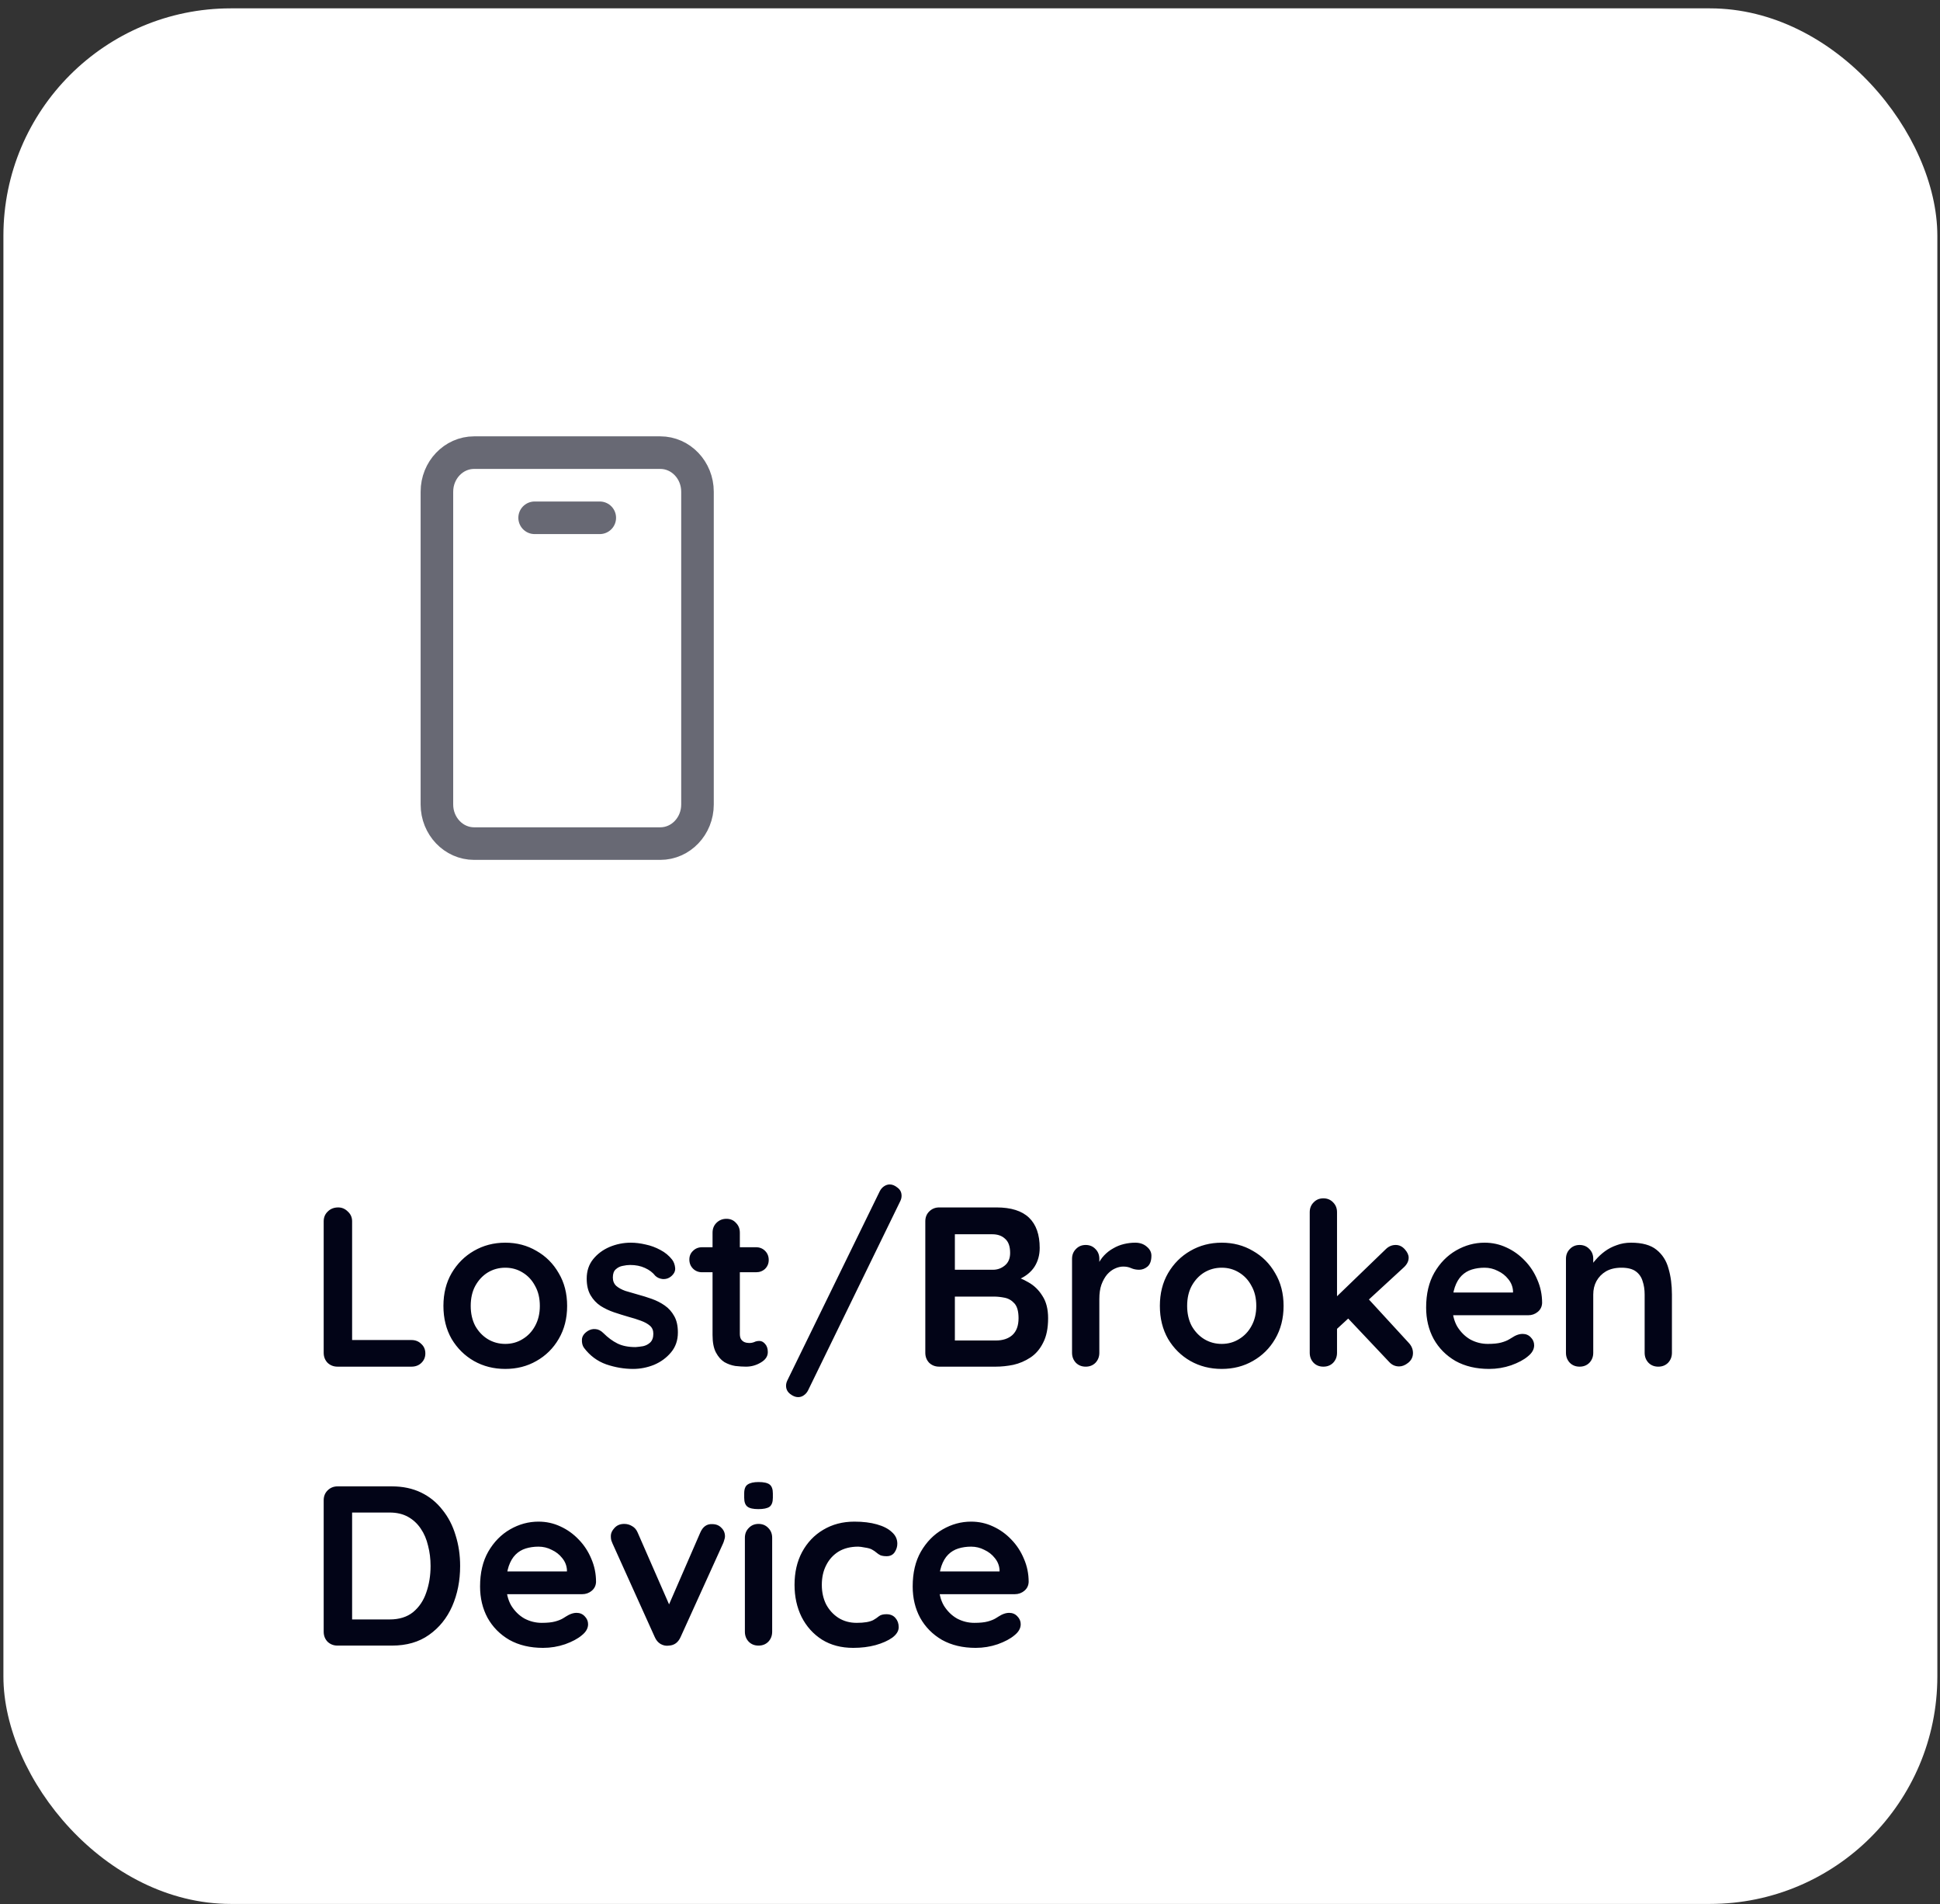
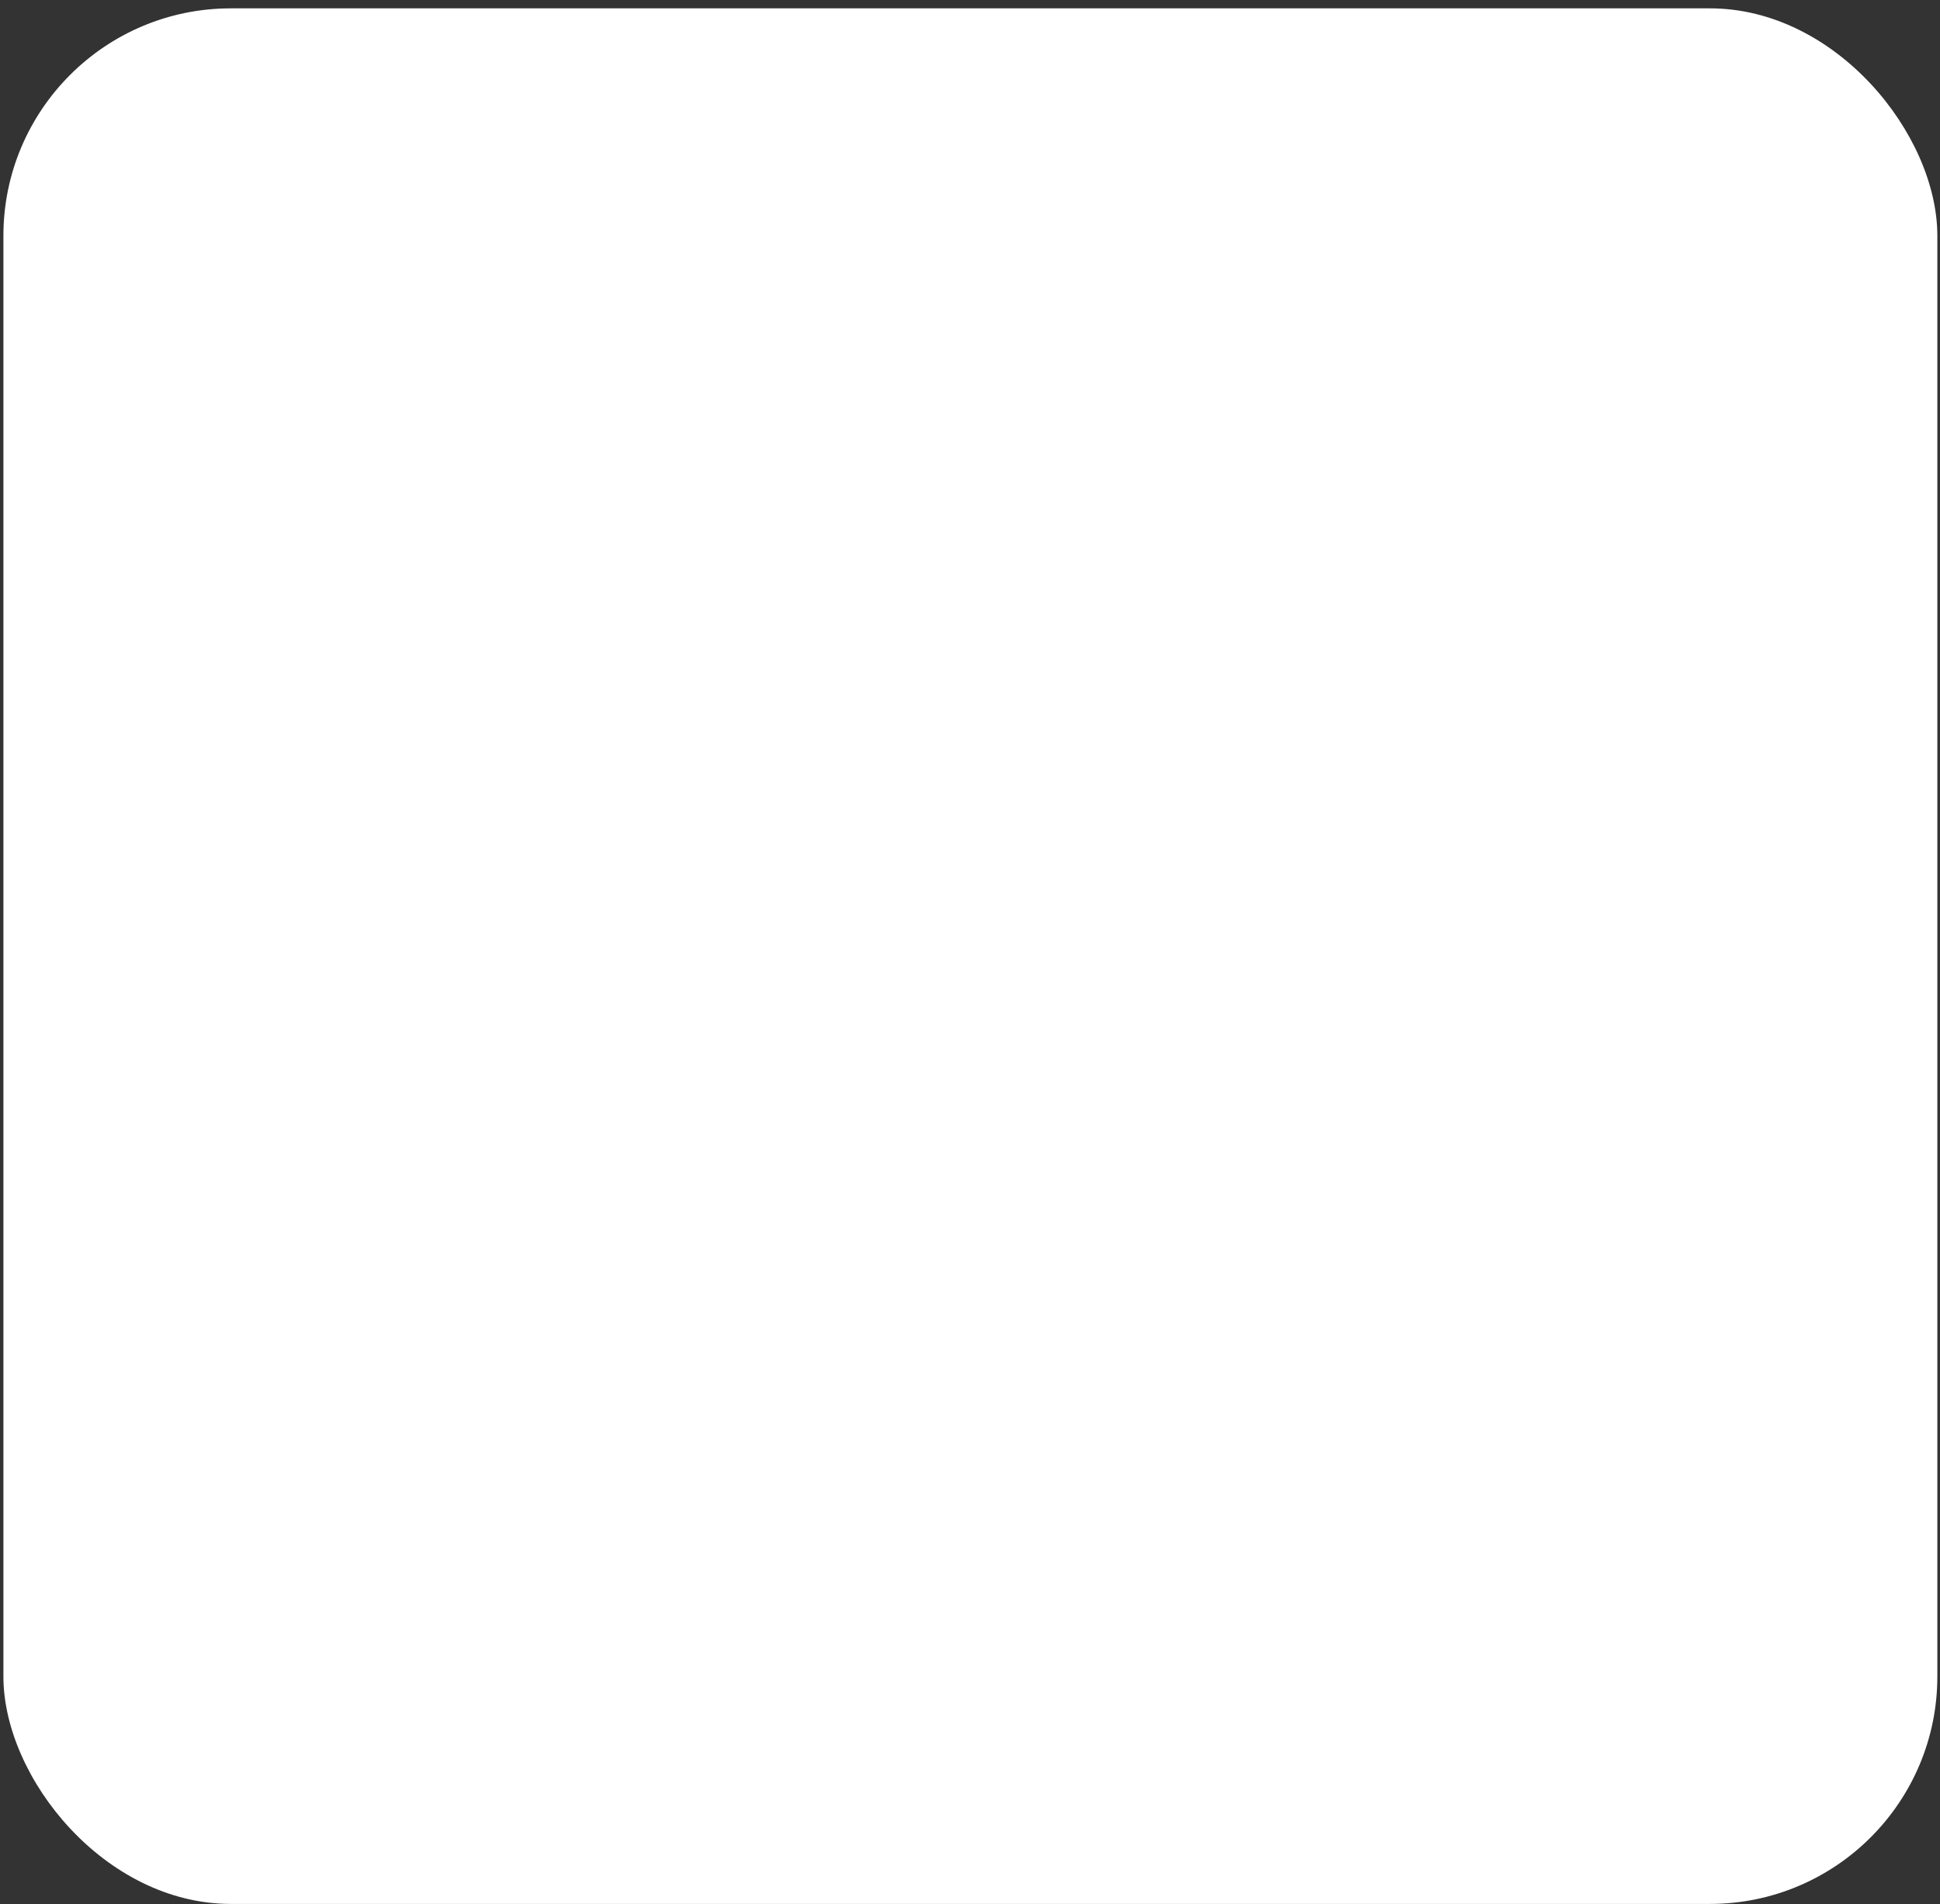
<svg xmlns="http://www.w3.org/2000/svg" width="160" height="157" viewBox="0 0 160 157" fill="none">
  <rect x="0" y="0" width="160" height="157" fill="#333333" stroke="none" />
  <rect x="0.281" y="0.689" width="159.5" height="156.297" rx="18.756" fill="white" />
-   <path d="M44.093 42.694H49.466M54.455 37.321H39.104C37.41 37.321 36.034 38.765 36.034 40.545V66.334C36.034 68.114 37.41 69.558 39.104 69.558H54.455C56.151 69.558 57.525 68.114 57.525 66.334V40.545C57.525 38.765 56.151 37.321 54.455 37.321Z" stroke="#686974" stroke-width="2.686" stroke-linecap="round" stroke-linejoin="round" />
-   <path d="M33.935 110.491C34.261 110.491 34.529 110.598 34.742 110.81C34.967 111.01 35.08 111.273 35.08 111.598C35.08 111.911 34.967 112.173 34.742 112.386C34.529 112.586 34.261 112.686 33.935 112.686H27.84C27.515 112.686 27.24 112.58 27.015 112.367C26.802 112.142 26.696 111.867 26.696 111.542V100.701C26.696 100.376 26.808 100.107 27.033 99.894C27.258 99.669 27.546 99.557 27.896 99.557C28.196 99.557 28.459 99.669 28.684 99.894C28.921 100.107 29.04 100.376 29.04 100.701V110.81L28.628 110.491H33.935ZM46.774 107.678C46.774 108.703 46.543 109.61 46.08 110.398C45.63 111.173 45.017 111.779 44.242 112.217C43.479 112.655 42.623 112.873 41.672 112.873C40.722 112.873 39.859 112.655 39.084 112.217C38.322 111.779 37.709 111.173 37.246 110.398C36.796 109.61 36.571 108.703 36.571 107.678C36.571 106.653 36.796 105.752 37.246 104.977C37.709 104.189 38.322 103.577 39.084 103.139C39.859 102.689 40.722 102.464 41.672 102.464C42.623 102.464 43.479 102.689 44.242 103.139C45.017 103.577 45.63 104.189 46.08 104.977C46.543 105.752 46.774 106.653 46.774 107.678ZM44.523 107.678C44.523 107.04 44.392 106.49 44.13 106.028C43.88 105.552 43.536 105.184 43.098 104.921C42.673 104.658 42.198 104.527 41.672 104.527C41.147 104.527 40.666 104.658 40.228 104.921C39.803 105.184 39.459 105.552 39.197 106.028C38.947 106.49 38.822 107.04 38.822 107.678C38.822 108.303 38.947 108.853 39.197 109.329C39.459 109.791 39.803 110.154 40.228 110.416C40.666 110.679 41.147 110.81 41.672 110.81C42.198 110.81 42.673 110.679 43.098 110.416C43.536 110.154 43.88 109.791 44.13 109.329C44.392 108.853 44.523 108.303 44.523 107.678ZM48.162 111.129C48.037 110.954 47.981 110.729 47.994 110.454C48.006 110.179 48.169 109.941 48.481 109.741C48.681 109.616 48.894 109.566 49.119 109.591C49.344 109.604 49.563 109.716 49.775 109.929C50.138 110.291 50.519 110.573 50.919 110.773C51.32 110.973 51.82 111.073 52.42 111.073C52.608 111.06 52.814 111.035 53.039 110.998C53.264 110.948 53.458 110.848 53.62 110.698C53.795 110.535 53.883 110.291 53.883 109.966C53.883 109.691 53.789 109.472 53.602 109.31C53.414 109.147 53.164 109.01 52.851 108.897C52.551 108.785 52.214 108.678 51.839 108.578C51.451 108.466 51.051 108.341 50.638 108.203C50.238 108.066 49.869 107.891 49.532 107.678C49.194 107.453 48.919 107.159 48.706 106.797C48.494 106.434 48.388 105.978 48.388 105.427C48.388 104.802 48.562 104.271 48.913 103.833C49.263 103.396 49.713 103.058 50.263 102.82C50.826 102.583 51.413 102.464 52.026 102.464C52.414 102.464 52.82 102.514 53.245 102.614C53.67 102.702 54.077 102.852 54.464 103.064C54.852 103.264 55.177 103.533 55.44 103.871C55.577 104.058 55.658 104.283 55.683 104.546C55.708 104.808 55.59 105.046 55.327 105.259C55.139 105.409 54.921 105.477 54.671 105.465C54.421 105.44 54.214 105.352 54.052 105.202C53.839 104.927 53.551 104.708 53.189 104.546C52.839 104.383 52.432 104.302 51.97 104.302C51.782 104.302 51.576 104.327 51.351 104.377C51.138 104.415 50.951 104.508 50.788 104.658C50.626 104.796 50.544 105.021 50.544 105.334C50.544 105.621 50.638 105.852 50.826 106.028C51.013 106.19 51.263 106.328 51.576 106.44C51.901 106.54 52.245 106.64 52.608 106.74C52.983 106.84 53.364 106.959 53.752 107.097C54.139 107.234 54.496 107.415 54.821 107.641C55.146 107.866 55.408 108.159 55.608 108.522C55.809 108.872 55.908 109.322 55.908 109.872C55.908 110.51 55.721 111.054 55.346 111.504C54.971 111.954 54.502 112.298 53.939 112.536C53.377 112.761 52.801 112.873 52.214 112.873C51.476 112.873 50.738 112.748 50.001 112.498C49.263 112.236 48.65 111.779 48.162 111.129ZM57.904 102.839H62.35C62.65 102.839 62.9 102.939 63.1 103.139C63.3 103.339 63.4 103.589 63.4 103.889C63.4 104.177 63.3 104.421 63.1 104.621C62.9 104.808 62.65 104.902 62.35 104.902H57.904C57.604 104.902 57.354 104.802 57.154 104.602C56.954 104.402 56.854 104.152 56.854 103.852C56.854 103.564 56.954 103.327 57.154 103.139C57.354 102.939 57.604 102.839 57.904 102.839ZM59.911 100.495C60.236 100.495 60.499 100.607 60.699 100.832C60.912 101.045 61.018 101.314 61.018 101.639V109.985C61.018 110.16 61.049 110.304 61.112 110.416C61.187 110.529 61.281 110.61 61.393 110.66C61.518 110.71 61.649 110.735 61.787 110.735C61.937 110.735 62.075 110.71 62.2 110.66C62.325 110.598 62.468 110.566 62.631 110.566C62.806 110.566 62.962 110.648 63.1 110.81C63.25 110.973 63.325 111.198 63.325 111.485C63.325 111.836 63.131 112.123 62.743 112.348C62.368 112.573 61.962 112.686 61.524 112.686C61.262 112.686 60.968 112.667 60.643 112.63C60.33 112.58 60.03 112.473 59.743 112.311C59.468 112.136 59.236 111.873 59.049 111.523C58.861 111.173 58.767 110.691 58.767 110.079V101.639C58.767 101.314 58.873 101.045 59.086 100.832C59.311 100.607 59.586 100.495 59.911 100.495ZM65.823 115.199C65.61 115.199 65.391 115.112 65.166 114.936C64.941 114.761 64.829 114.536 64.829 114.261C64.829 114.111 64.866 113.961 64.941 113.811L72.556 98.225C72.644 98.05 72.762 97.913 72.912 97.813C73.062 97.713 73.219 97.662 73.381 97.662C73.594 97.662 73.806 97.75 74.019 97.925C74.244 98.088 74.357 98.313 74.357 98.6C74.357 98.75 74.319 98.9 74.244 99.05L66.648 114.636C66.561 114.811 66.442 114.949 66.292 115.049C66.154 115.149 65.998 115.199 65.823 115.199ZM82.184 99.557C83.385 99.557 84.279 99.838 84.867 100.401C85.454 100.964 85.748 101.795 85.748 102.895C85.748 103.483 85.604 104.002 85.317 104.452C85.029 104.89 84.604 105.234 84.041 105.484C83.478 105.721 82.785 105.84 81.959 105.84L82.034 104.996C82.422 104.996 82.866 105.052 83.366 105.165C83.866 105.265 84.347 105.452 84.81 105.727C85.285 105.99 85.673 106.365 85.973 106.853C86.286 107.328 86.442 107.941 86.442 108.691C86.442 109.516 86.304 110.191 86.029 110.716C85.767 111.242 85.417 111.648 84.979 111.936C84.541 112.223 84.073 112.423 83.572 112.536C83.072 112.636 82.591 112.686 82.128 112.686H77.458C77.133 112.686 76.858 112.58 76.633 112.367C76.42 112.142 76.314 111.867 76.314 111.542V100.701C76.314 100.376 76.42 100.107 76.633 99.894C76.858 99.669 77.133 99.557 77.458 99.557H82.184ZM81.847 101.77H78.508L78.752 101.47V104.865L78.527 104.696H81.903C82.266 104.696 82.591 104.577 82.878 104.34C83.166 104.102 83.31 103.758 83.31 103.308C83.31 102.77 83.172 102.383 82.897 102.145C82.635 101.895 82.284 101.77 81.847 101.77ZM81.997 106.909H78.583L78.752 106.759V110.716L78.565 110.529H82.128C82.703 110.529 83.16 110.379 83.497 110.079C83.835 109.766 84.004 109.304 84.004 108.691C84.004 108.128 83.891 107.722 83.666 107.472C83.441 107.222 83.172 107.065 82.86 107.003C82.547 106.94 82.259 106.909 81.997 106.909ZM89.542 112.686C89.217 112.686 88.948 112.58 88.735 112.367C88.523 112.142 88.416 111.867 88.416 111.542V103.796C88.416 103.471 88.523 103.202 88.735 102.989C88.948 102.764 89.217 102.652 89.542 102.652C89.867 102.652 90.136 102.764 90.348 102.989C90.561 103.202 90.667 103.471 90.667 103.796V105.559L90.536 104.302C90.673 104.002 90.848 103.739 91.061 103.514C91.286 103.277 91.536 103.083 91.811 102.933C92.086 102.77 92.38 102.652 92.693 102.577C93.005 102.501 93.318 102.464 93.63 102.464C94.006 102.464 94.318 102.57 94.568 102.783C94.831 102.995 94.962 103.245 94.962 103.533C94.962 103.946 94.856 104.246 94.643 104.433C94.431 104.608 94.199 104.696 93.949 104.696C93.712 104.696 93.493 104.652 93.293 104.565C93.105 104.477 92.886 104.433 92.636 104.433C92.411 104.433 92.18 104.49 91.942 104.602C91.717 104.702 91.505 104.865 91.305 105.09C91.117 105.315 90.961 105.596 90.836 105.934C90.723 106.259 90.667 106.646 90.667 107.097V111.542C90.667 111.867 90.561 112.142 90.348 112.367C90.136 112.58 89.867 112.686 89.542 112.686ZM105.862 107.678C105.862 108.703 105.63 109.61 105.168 110.398C104.718 111.173 104.105 111.779 103.33 112.217C102.567 112.655 101.71 112.873 100.76 112.873C99.81 112.873 98.947 112.655 98.172 112.217C97.409 111.779 96.796 111.173 96.334 110.398C95.884 109.61 95.659 108.703 95.659 107.678C95.659 106.653 95.884 105.752 96.334 104.977C96.796 104.189 97.409 103.577 98.172 103.139C98.947 102.689 99.81 102.464 100.76 102.464C101.71 102.464 102.567 102.689 103.33 103.139C104.105 103.577 104.718 104.189 105.168 104.977C105.63 105.752 105.862 106.653 105.862 107.678ZM103.611 107.678C103.611 107.04 103.48 106.49 103.217 106.028C102.967 105.552 102.623 105.184 102.186 104.921C101.76 104.658 101.285 104.527 100.76 104.527C100.235 104.527 99.754 104.658 99.316 104.921C98.891 105.184 98.547 105.552 98.284 106.028C98.034 106.49 97.909 107.04 97.909 107.678C97.909 108.303 98.034 108.853 98.284 109.329C98.547 109.791 98.891 110.154 99.316 110.416C99.754 110.679 100.235 110.81 100.76 110.81C101.285 110.81 101.76 110.679 102.186 110.416C102.623 110.154 102.967 109.791 103.217 109.329C103.48 108.853 103.611 108.303 103.611 107.678ZM109.144 112.686C108.819 112.686 108.55 112.58 108.338 112.367C108.125 112.142 108.019 111.867 108.019 111.542V99.951C108.019 99.626 108.125 99.357 108.338 99.144C108.55 98.919 108.819 98.807 109.144 98.807C109.469 98.807 109.738 98.919 109.951 99.144C110.163 99.357 110.27 99.626 110.27 99.951V111.542C110.27 111.867 110.163 112.142 109.951 112.367C109.738 112.58 109.469 112.686 109.144 112.686ZM115.109 102.652C115.396 102.652 115.646 102.77 115.859 103.008C116.071 103.245 116.178 103.477 116.178 103.702C116.178 104.002 116.028 104.283 115.728 104.546L110.082 109.741L109.988 107.153L114.283 103.008C114.521 102.77 114.796 102.652 115.109 102.652ZM115.39 112.667C115.065 112.667 114.79 112.542 114.565 112.292L111.095 108.616L112.802 107.04L116.178 110.716C116.415 110.967 116.534 111.248 116.534 111.56C116.534 111.886 116.403 112.154 116.14 112.367C115.89 112.567 115.64 112.667 115.39 112.667ZM122.815 112.873C121.752 112.873 120.827 112.655 120.039 112.217C119.264 111.767 118.664 111.16 118.238 110.398C117.826 109.635 117.619 108.772 117.619 107.809C117.619 106.684 117.845 105.727 118.295 104.94C118.757 104.139 119.358 103.527 120.095 103.102C120.833 102.677 121.614 102.464 122.44 102.464C123.077 102.464 123.678 102.595 124.24 102.858C124.815 103.12 125.322 103.483 125.759 103.946C126.197 104.396 126.541 104.921 126.791 105.521C127.054 106.121 127.185 106.759 127.185 107.434C127.172 107.734 127.054 107.978 126.828 108.166C126.603 108.353 126.341 108.447 126.041 108.447H118.876L118.313 106.571H125.197L124.784 106.947V106.44C124.759 106.078 124.628 105.752 124.39 105.465C124.165 105.177 123.878 104.952 123.528 104.79C123.19 104.615 122.827 104.527 122.44 104.527C122.065 104.527 121.714 104.577 121.389 104.677C121.064 104.777 120.783 104.946 120.545 105.184C120.308 105.421 120.12 105.74 119.983 106.14C119.845 106.54 119.776 107.047 119.776 107.659C119.776 108.334 119.914 108.91 120.189 109.385C120.477 109.847 120.839 110.204 121.277 110.454C121.727 110.691 122.202 110.81 122.702 110.81C123.165 110.81 123.534 110.773 123.809 110.698C124.084 110.623 124.303 110.535 124.465 110.435C124.64 110.323 124.797 110.229 124.934 110.154C125.159 110.041 125.372 109.985 125.572 109.985C125.847 109.985 126.072 110.079 126.247 110.266C126.435 110.454 126.528 110.673 126.528 110.923C126.528 111.26 126.353 111.567 126.003 111.842C125.678 112.117 125.222 112.361 124.634 112.573C124.046 112.773 123.44 112.873 122.815 112.873ZM134.515 102.464C135.441 102.464 136.141 102.658 136.616 103.045C137.104 103.433 137.435 103.952 137.61 104.602C137.798 105.24 137.891 105.953 137.891 106.74V111.542C137.891 111.867 137.785 112.142 137.573 112.367C137.36 112.58 137.091 112.686 136.766 112.686C136.441 112.686 136.172 112.58 135.96 112.367C135.747 112.142 135.641 111.867 135.641 111.542V106.74C135.641 106.328 135.584 105.959 135.472 105.634C135.372 105.296 135.184 105.027 134.909 104.827C134.634 104.627 134.24 104.527 133.728 104.527C133.227 104.527 132.802 104.627 132.452 104.827C132.115 105.027 131.852 105.296 131.665 105.634C131.489 105.959 131.402 106.328 131.402 106.74V111.542C131.402 111.867 131.296 112.142 131.083 112.367C130.871 112.58 130.602 112.686 130.277 112.686C129.952 112.686 129.683 112.58 129.47 112.367C129.258 112.142 129.151 111.867 129.151 111.542V103.796C129.151 103.471 129.258 103.202 129.47 102.989C129.683 102.764 129.952 102.652 130.277 102.652C130.602 102.652 130.871 102.764 131.083 102.989C131.296 103.202 131.402 103.471 131.402 103.796V104.602L131.121 104.546C131.233 104.333 131.396 104.108 131.608 103.871C131.821 103.621 132.071 103.389 132.358 103.177C132.646 102.964 132.971 102.795 133.334 102.67C133.696 102.533 134.09 102.464 134.515 102.464ZM32.322 122.557C33.223 122.557 34.023 122.726 34.723 123.063C35.423 123.401 36.011 123.876 36.486 124.489C36.974 125.089 37.336 125.789 37.574 126.589C37.824 127.377 37.949 128.221 37.949 129.121C37.949 130.334 37.73 131.441 37.293 132.441C36.855 133.429 36.217 134.217 35.38 134.804C34.554 135.392 33.535 135.686 32.322 135.686H27.84C27.515 135.686 27.24 135.58 27.015 135.367C26.802 135.142 26.696 134.867 26.696 134.542V123.701C26.696 123.376 26.802 123.107 27.015 122.894C27.24 122.669 27.515 122.557 27.84 122.557H32.322ZM32.135 133.529C32.923 133.529 33.566 133.329 34.067 132.929C34.567 132.516 34.929 131.978 35.154 131.316C35.392 130.641 35.511 129.909 35.511 129.121C35.511 128.534 35.442 127.977 35.305 127.452C35.179 126.914 34.98 126.446 34.704 126.045C34.429 125.633 34.079 125.308 33.654 125.07C33.229 124.833 32.722 124.714 32.135 124.714H28.853L29.04 124.545V133.735L28.928 133.529H32.135ZM44.788 135.873C43.726 135.873 42.8 135.655 42.013 135.217C41.237 134.767 40.637 134.16 40.212 133.398C39.8 132.635 39.593 131.772 39.593 130.809C39.593 129.684 39.818 128.727 40.268 127.94C40.731 127.139 41.331 126.527 42.069 126.102C42.807 125.677 43.588 125.464 44.413 125.464C45.051 125.464 45.651 125.595 46.214 125.858C46.789 126.12 47.295 126.483 47.733 126.946C48.171 127.396 48.515 127.921 48.765 128.521C49.027 129.121 49.158 129.759 49.158 130.434C49.146 130.734 49.027 130.978 48.802 131.166C48.577 131.353 48.315 131.447 48.014 131.447H40.85L40.287 129.571H47.17L46.758 129.947V129.44C46.733 129.078 46.602 128.752 46.364 128.465C46.139 128.177 45.851 127.952 45.501 127.79C45.164 127.615 44.801 127.527 44.413 127.527C44.038 127.527 43.688 127.577 43.363 127.677C43.038 127.777 42.757 127.946 42.519 128.184C42.282 128.421 42.094 128.74 41.956 129.14C41.819 129.54 41.75 130.047 41.75 130.659C41.75 131.334 41.888 131.91 42.163 132.385C42.45 132.847 42.813 133.204 43.251 133.454C43.701 133.691 44.176 133.81 44.676 133.81C45.139 133.81 45.507 133.773 45.782 133.698C46.058 133.623 46.276 133.535 46.439 133.435C46.614 133.323 46.77 133.229 46.908 133.154C47.133 133.041 47.346 132.985 47.545 132.985C47.821 132.985 48.046 133.079 48.221 133.266C48.408 133.454 48.502 133.673 48.502 133.923C48.502 134.26 48.327 134.567 47.977 134.842C47.652 135.117 47.195 135.361 46.608 135.573C46.02 135.773 45.414 135.873 44.788 135.873ZM51.483 125.652C51.721 125.652 51.94 125.714 52.14 125.839C52.34 125.952 52.49 126.127 52.59 126.364L55.347 132.666L54.934 132.854L57.748 126.383C57.96 125.883 58.292 125.645 58.742 125.67C59.054 125.67 59.305 125.77 59.492 125.97C59.692 126.158 59.792 126.396 59.792 126.683C59.792 126.771 59.773 126.864 59.736 126.964C59.711 127.064 59.68 127.158 59.642 127.246L56.135 134.973C55.935 135.423 55.616 135.661 55.178 135.686C54.941 135.723 54.709 135.68 54.484 135.555C54.272 135.429 54.109 135.236 53.997 134.973L50.508 127.246C50.483 127.183 50.452 127.102 50.414 127.002C50.389 126.902 50.377 126.783 50.377 126.646C50.377 126.421 50.477 126.202 50.677 125.989C50.877 125.764 51.146 125.652 51.483 125.652ZM63.684 134.542C63.684 134.867 63.578 135.142 63.366 135.367C63.153 135.58 62.884 135.686 62.559 135.686C62.234 135.686 61.965 135.58 61.753 135.367C61.54 135.142 61.434 134.867 61.434 134.542V126.796C61.434 126.471 61.54 126.202 61.753 125.989C61.965 125.764 62.234 125.652 62.559 125.652C62.884 125.652 63.153 125.764 63.366 125.989C63.578 126.202 63.684 126.471 63.684 126.796V134.542ZM62.54 124.432C62.115 124.432 61.815 124.364 61.64 124.226C61.465 124.089 61.377 123.845 61.377 123.495V123.138C61.377 122.776 61.471 122.532 61.659 122.407C61.859 122.269 62.159 122.2 62.559 122.2C62.997 122.2 63.303 122.269 63.478 122.407C63.653 122.544 63.741 122.788 63.741 123.138V123.495C63.741 123.857 63.647 124.107 63.459 124.245C63.272 124.37 62.965 124.432 62.54 124.432ZM70.461 125.464C71.174 125.464 71.793 125.539 72.318 125.689C72.856 125.839 73.269 126.052 73.556 126.327C73.856 126.589 74.006 126.908 74.006 127.283C74.006 127.533 73.931 127.771 73.781 127.996C73.631 128.209 73.412 128.315 73.125 128.315C72.925 128.315 72.756 128.29 72.618 128.24C72.493 128.177 72.381 128.102 72.281 128.015C72.181 127.927 72.062 127.846 71.924 127.771C71.799 127.696 71.606 127.64 71.343 127.602C71.093 127.552 70.905 127.527 70.78 127.527C70.143 127.527 69.599 127.665 69.148 127.94C68.711 128.215 68.373 128.59 68.136 129.065C67.898 129.528 67.779 130.065 67.779 130.678C67.779 131.278 67.898 131.816 68.136 132.291C68.386 132.754 68.723 133.123 69.148 133.398C69.586 133.673 70.086 133.81 70.649 133.81C70.962 133.81 71.23 133.791 71.455 133.754C71.68 133.716 71.868 133.66 72.018 133.585C72.193 133.485 72.35 133.379 72.487 133.266C72.624 133.154 72.831 133.098 73.106 133.098C73.431 133.098 73.681 133.204 73.856 133.416C74.031 133.616 74.119 133.866 74.119 134.167C74.119 134.479 73.944 134.767 73.594 135.029C73.243 135.279 72.781 135.486 72.206 135.648C71.643 135.798 71.03 135.873 70.368 135.873C69.38 135.873 68.523 135.648 67.798 135.198C67.073 134.736 66.51 134.11 66.11 133.323C65.722 132.535 65.529 131.653 65.529 130.678C65.529 129.653 65.735 128.752 66.148 127.977C66.573 127.189 67.154 126.577 67.892 126.139C68.642 125.689 69.499 125.464 70.461 125.464ZM80.468 135.873C79.405 135.873 78.48 135.655 77.692 135.217C76.917 134.767 76.317 134.16 75.892 133.398C75.479 132.635 75.273 131.772 75.273 130.809C75.273 129.684 75.498 128.727 75.948 127.94C76.411 127.139 77.011 126.527 77.749 126.102C78.486 125.677 79.268 125.464 80.093 125.464C80.731 125.464 81.331 125.595 81.894 125.858C82.469 126.12 82.975 126.483 83.413 126.946C83.85 127.396 84.194 127.921 84.444 128.521C84.707 129.121 84.838 129.759 84.838 130.434C84.826 130.734 84.707 130.978 84.482 131.166C84.257 131.353 83.994 131.447 83.694 131.447H76.529L75.967 129.571H82.85L82.437 129.947V129.44C82.412 129.078 82.281 128.752 82.044 128.465C81.819 128.177 81.531 127.952 81.181 127.79C80.843 127.615 80.481 127.527 80.093 127.527C79.718 127.527 79.368 127.577 79.043 127.677C78.718 127.777 78.436 127.946 78.199 128.184C77.961 128.421 77.774 128.74 77.636 129.14C77.499 129.54 77.43 130.047 77.43 130.659C77.43 131.334 77.567 131.91 77.842 132.385C78.13 132.847 78.493 133.204 78.93 133.454C79.38 133.691 79.855 133.81 80.356 133.81C80.818 133.81 81.187 133.773 81.462 133.698C81.737 133.623 81.956 133.535 82.119 133.435C82.294 133.323 82.45 133.229 82.588 133.154C82.813 133.041 83.025 132.985 83.225 132.985C83.5 132.985 83.725 133.079 83.9 133.266C84.088 133.454 84.182 133.673 84.182 133.923C84.182 134.26 84.007 134.567 83.657 134.842C83.332 135.117 82.875 135.361 82.287 135.573C81.7 135.773 81.093 135.873 80.468 135.873Z" fill="#020417" />
</svg>